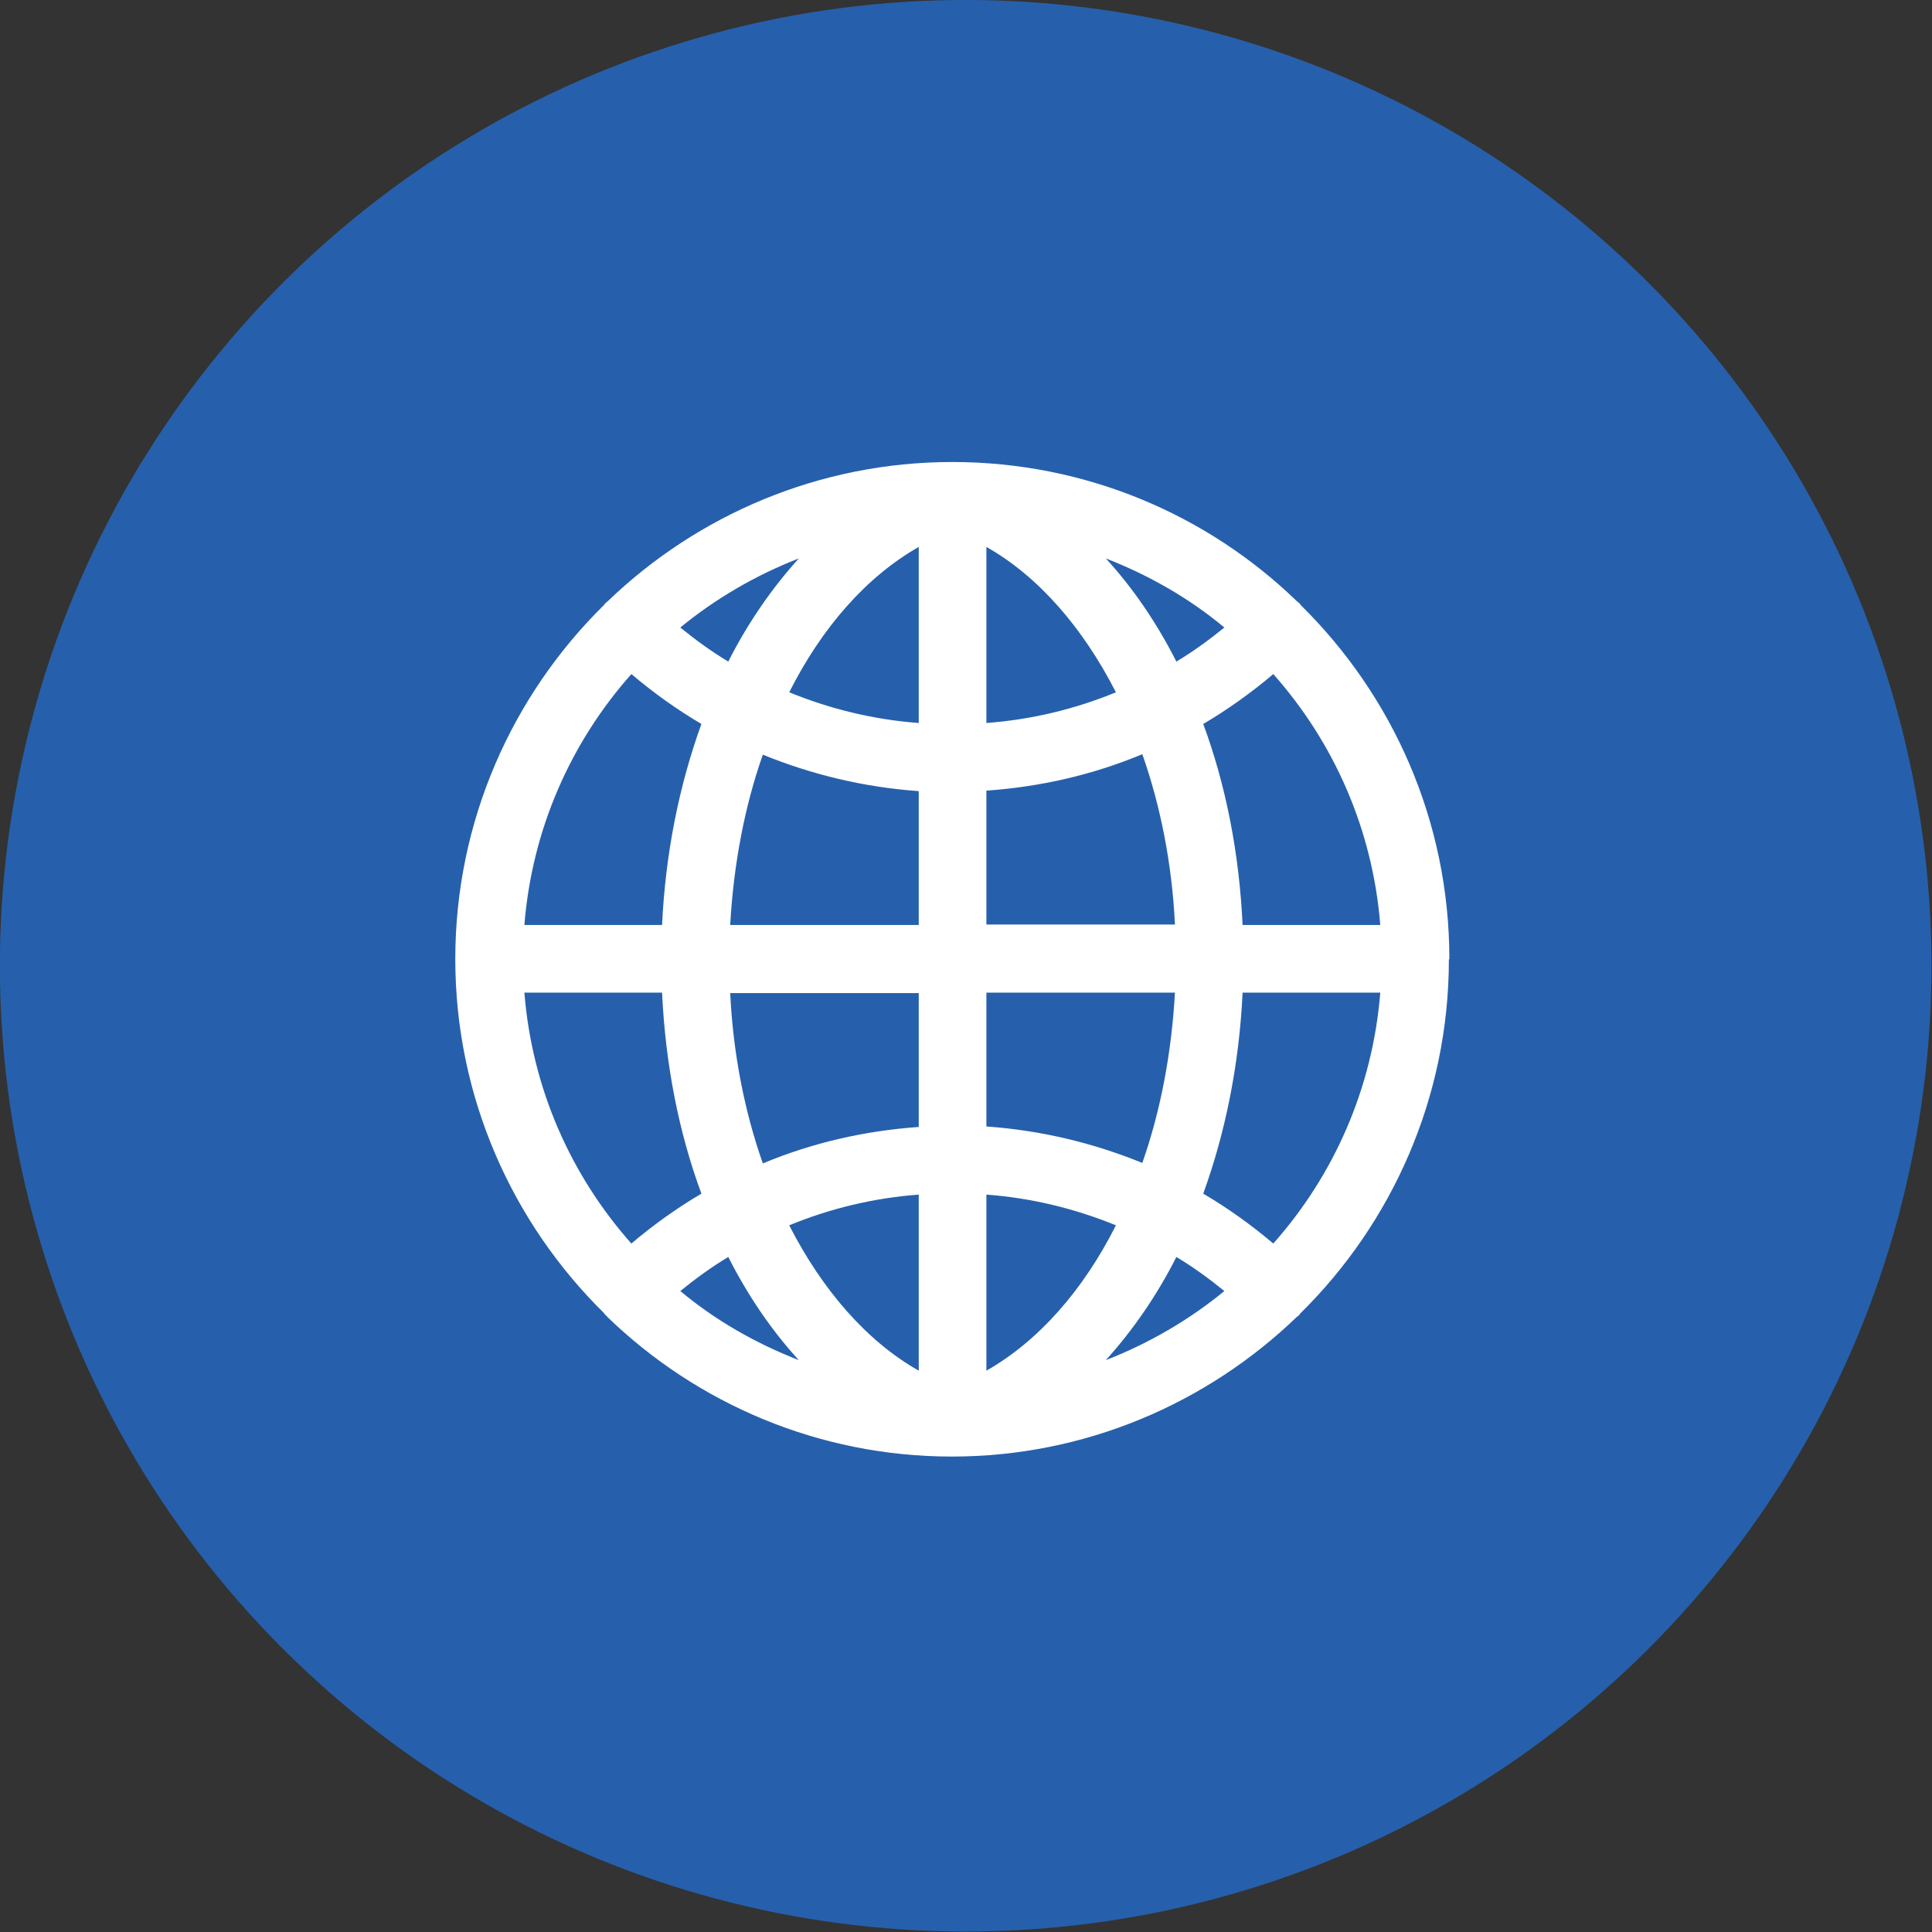
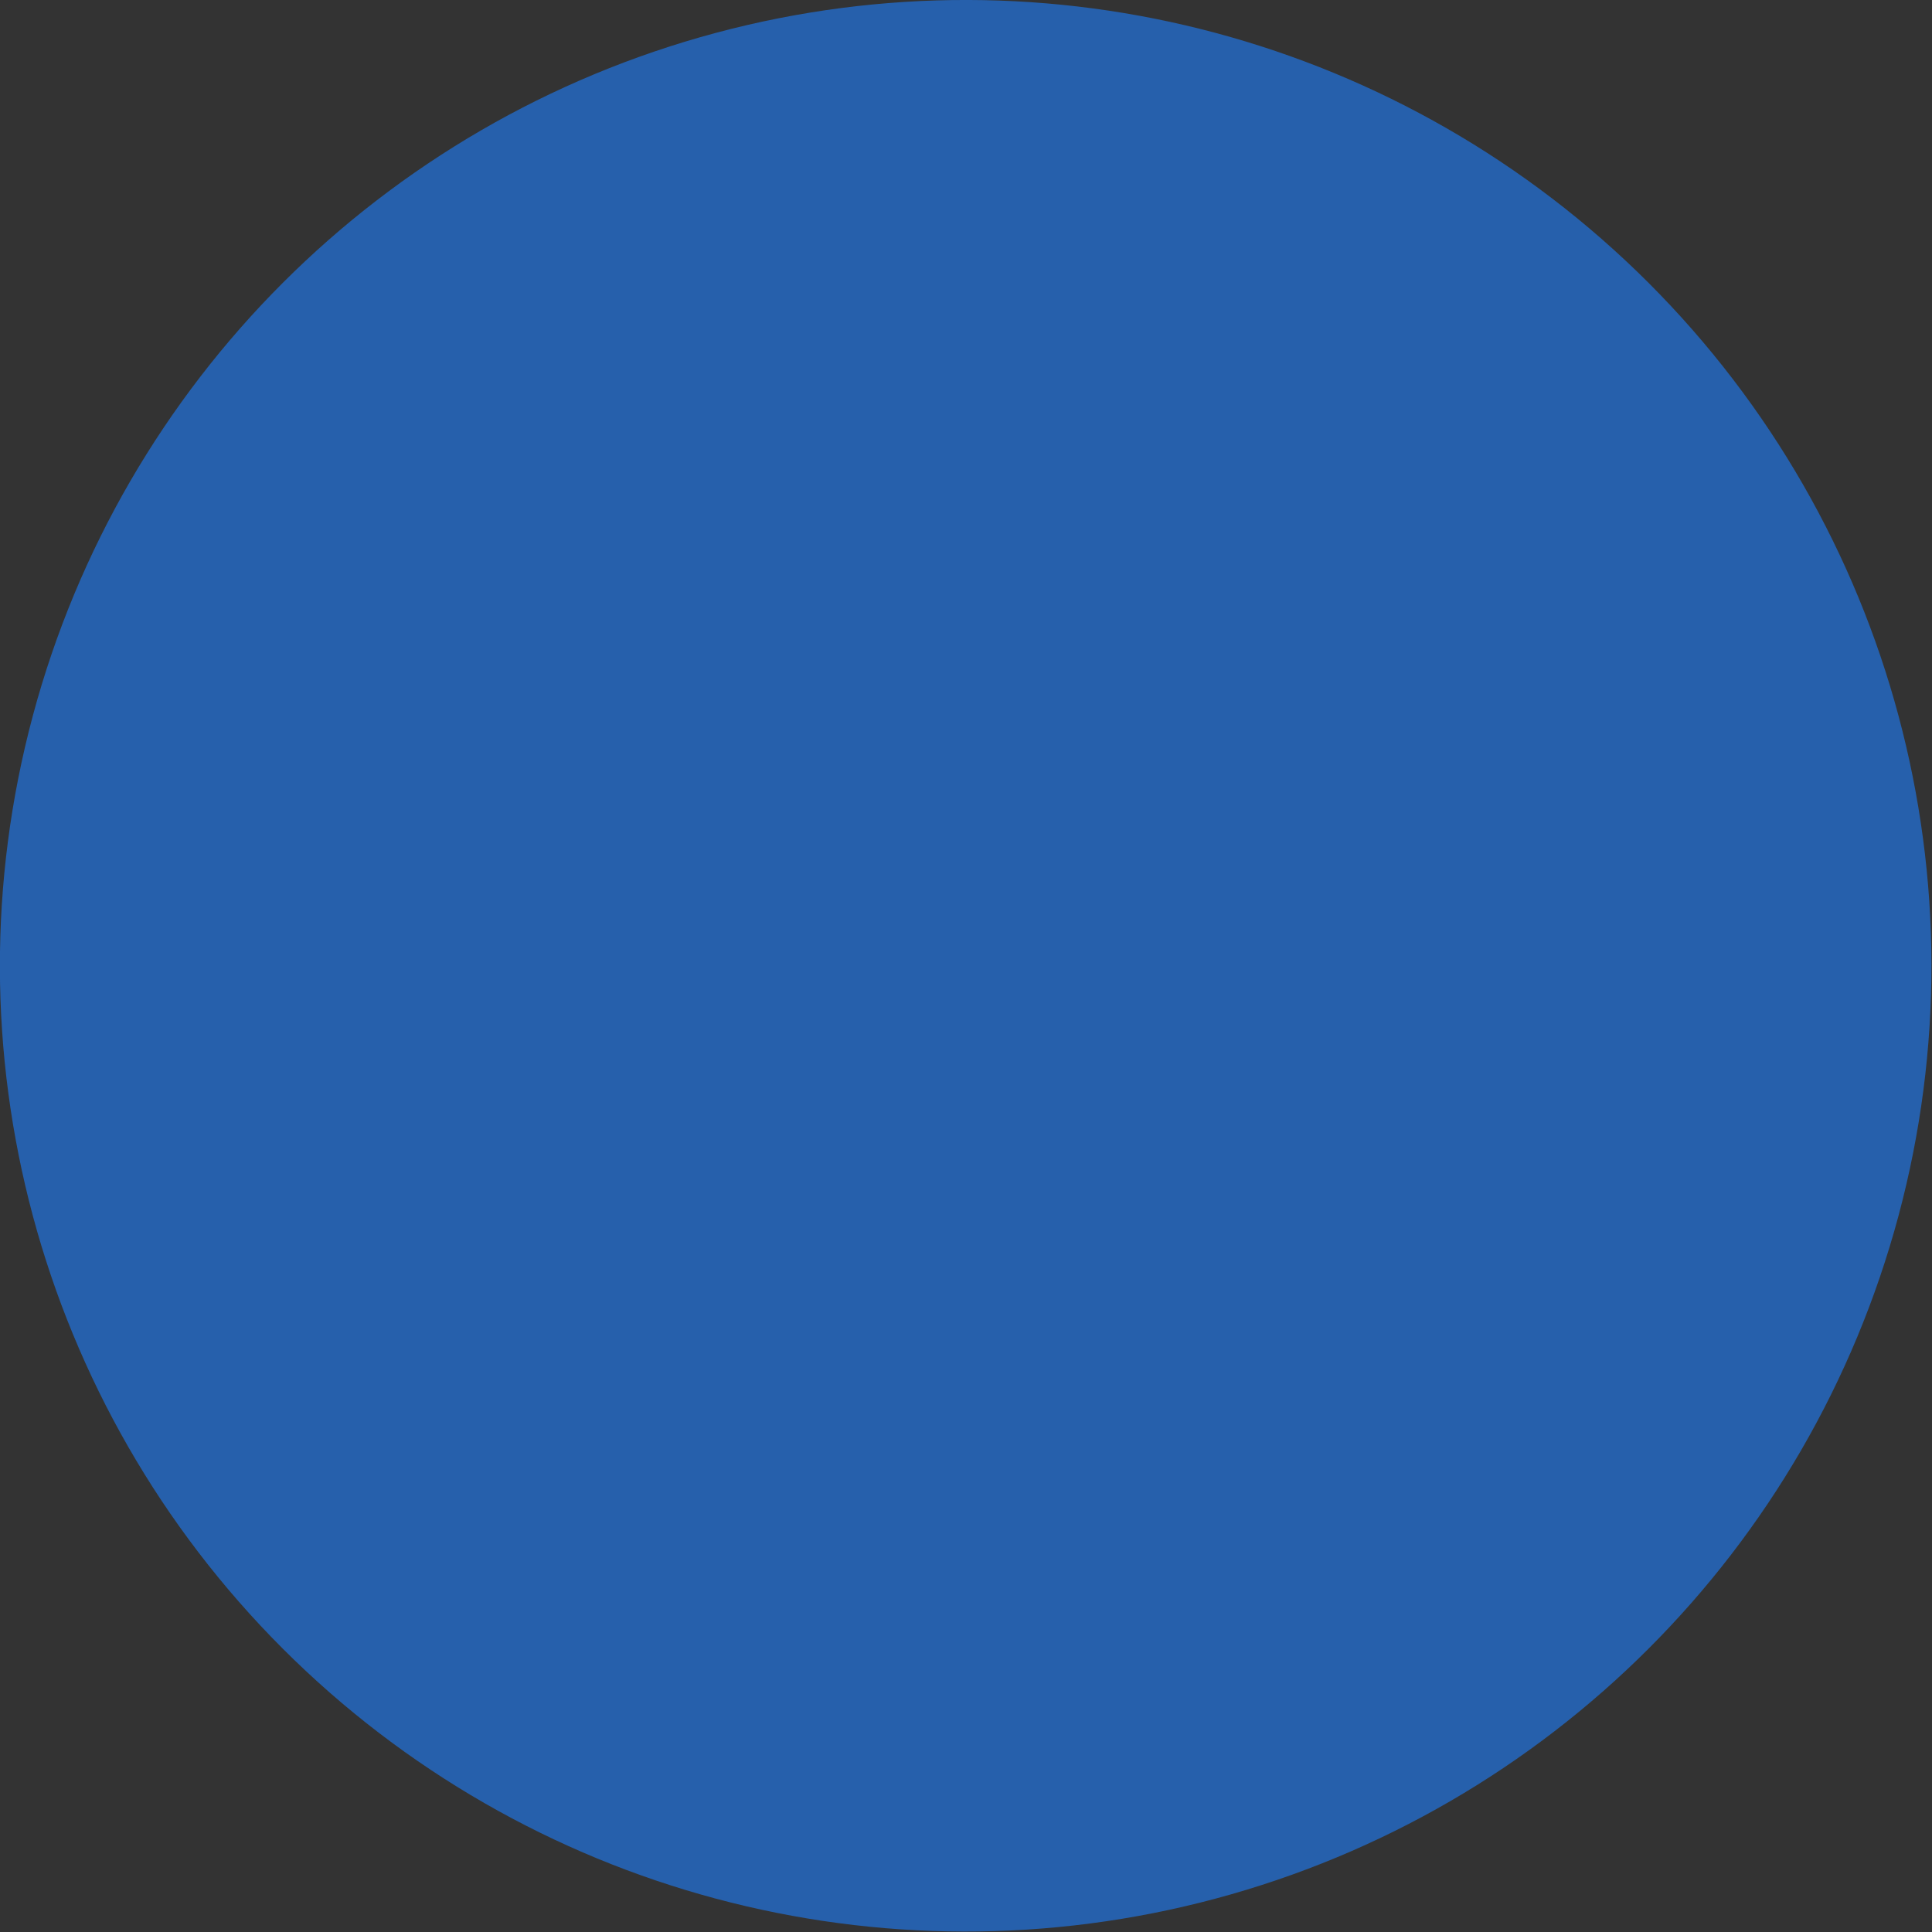
<svg xmlns="http://www.w3.org/2000/svg" id="_レイヤー_2" viewBox="0 0 40.27 40.27">
  <rect x="0" y="0" width="40.27" height="40.27" fill="#333333" stroke="none" />
  <defs>
    <style>.cls-1{fill:#fff;}.cls-2{fill:#2660ac;}</style>
  </defs>
  <g id="_レイヤー_1-2">
    <circle class="cls-2" cx="20.13" cy="20.13" r="20.13" transform="translate(-8.34 20.13) rotate(-45)" />
-     <path class="cls-1" d="M30.21,19.99c0-2.89-1.19-5.5-3.1-7.38,0,0-.01-.02-.02-.03-.02-.02-.04-.03-.06-.05-1.86-1.8-4.4-2.9-7.18-2.9s-5.32,1.11-7.18,2.9c-.02,.02-.04,.03-.06,.05,0,0-.01,.02-.02,.03-1.91,1.88-3.1,4.5-3.1,7.38s1.19,5.5,3.1,7.38c0,0,.01,.02,.02,.03,.02,.02,.04,.03,.05,.05,1.86,1.8,4.4,2.91,7.18,2.91s5.32-1.11,7.19-2.91c.02-.01,.04-.03,.05-.04,0,0,.01-.02,.02-.03,1.91-1.88,3.1-4.5,3.1-7.38Zm-3.67,5.93c-.46-.39-.95-.74-1.46-1.04,.46-1.27,.75-2.69,.82-4.19h2.87c-.16,2-.97,3.81-2.23,5.23Zm-15.61-5.23h2.87c.07,1.5,.35,2.92,.82,4.19-.51,.3-1,.65-1.46,1.04-1.26-1.42-2.07-3.23-2.23-5.23Zm2.23-6.64c.46,.39,.95,.74,1.46,1.04-.46,1.27-.75,2.69-.82,4.19h-2.87c.16-2,.97-3.81,2.23-5.23Zm15.61,5.23h-2.87c-.07-1.5-.35-2.92-.82-4.19,.51-.3,1-.65,1.46-1.04,1.26,1.42,2.07,3.23,2.23,5.23Zm-8.21-2.8c1.13-.08,2.22-.33,3.25-.76,.38,1.08,.62,2.29,.68,3.55h-3.93v-2.8Zm0-1.41v-3.67c1.08,.61,2.01,1.68,2.7,3.03-.85,.35-1.76,.57-2.7,.64Zm-1.41,0c-.94-.07-1.84-.29-2.7-.64,.68-1.35,1.61-2.41,2.7-3.03v3.67Zm0,1.41v2.8h-3.93c.07-1.26,.3-2.47,.68-3.55,1.03,.42,2.12,.68,3.25,.76Zm0,4.21v2.8c-1.13,.08-2.22,.33-3.25,.76-.38-1.08-.62-2.29-.68-3.55h3.93Zm0,4.21v3.67c-1.08-.61-2.01-1.68-2.7-3.03,.85-.35,1.76-.57,2.7-.64Zm1.41,0c.94,.07,1.84,.29,2.7,.64-.68,1.35-1.61,2.41-2.7,3.03v-3.67Zm0-1.41v-2.8h3.93c-.07,1.26-.3,2.47-.68,3.55-1.03-.42-2.12-.68-3.25-.76Zm3.96-9.7c-.41-.81-.91-1.54-1.47-2.15,.9,.35,1.74,.83,2.47,1.44-.32,.26-.65,.5-1,.71Zm-9.34,0c-.35-.21-.68-.45-1-.71,.73-.6,1.57-1.09,2.47-1.44-.56,.62-1.06,1.34-1.47,2.15Zm0,12.41c.41,.81,.91,1.54,1.47,2.15-.9-.35-1.74-.83-2.47-1.44,.32-.26,.65-.5,1-.71Zm9.34,0c.35,.21,.68,.45,1,.71-.73,.6-1.57,1.09-2.47,1.44,.56-.62,1.06-1.34,1.47-2.15Z" />
  </g>
</svg>